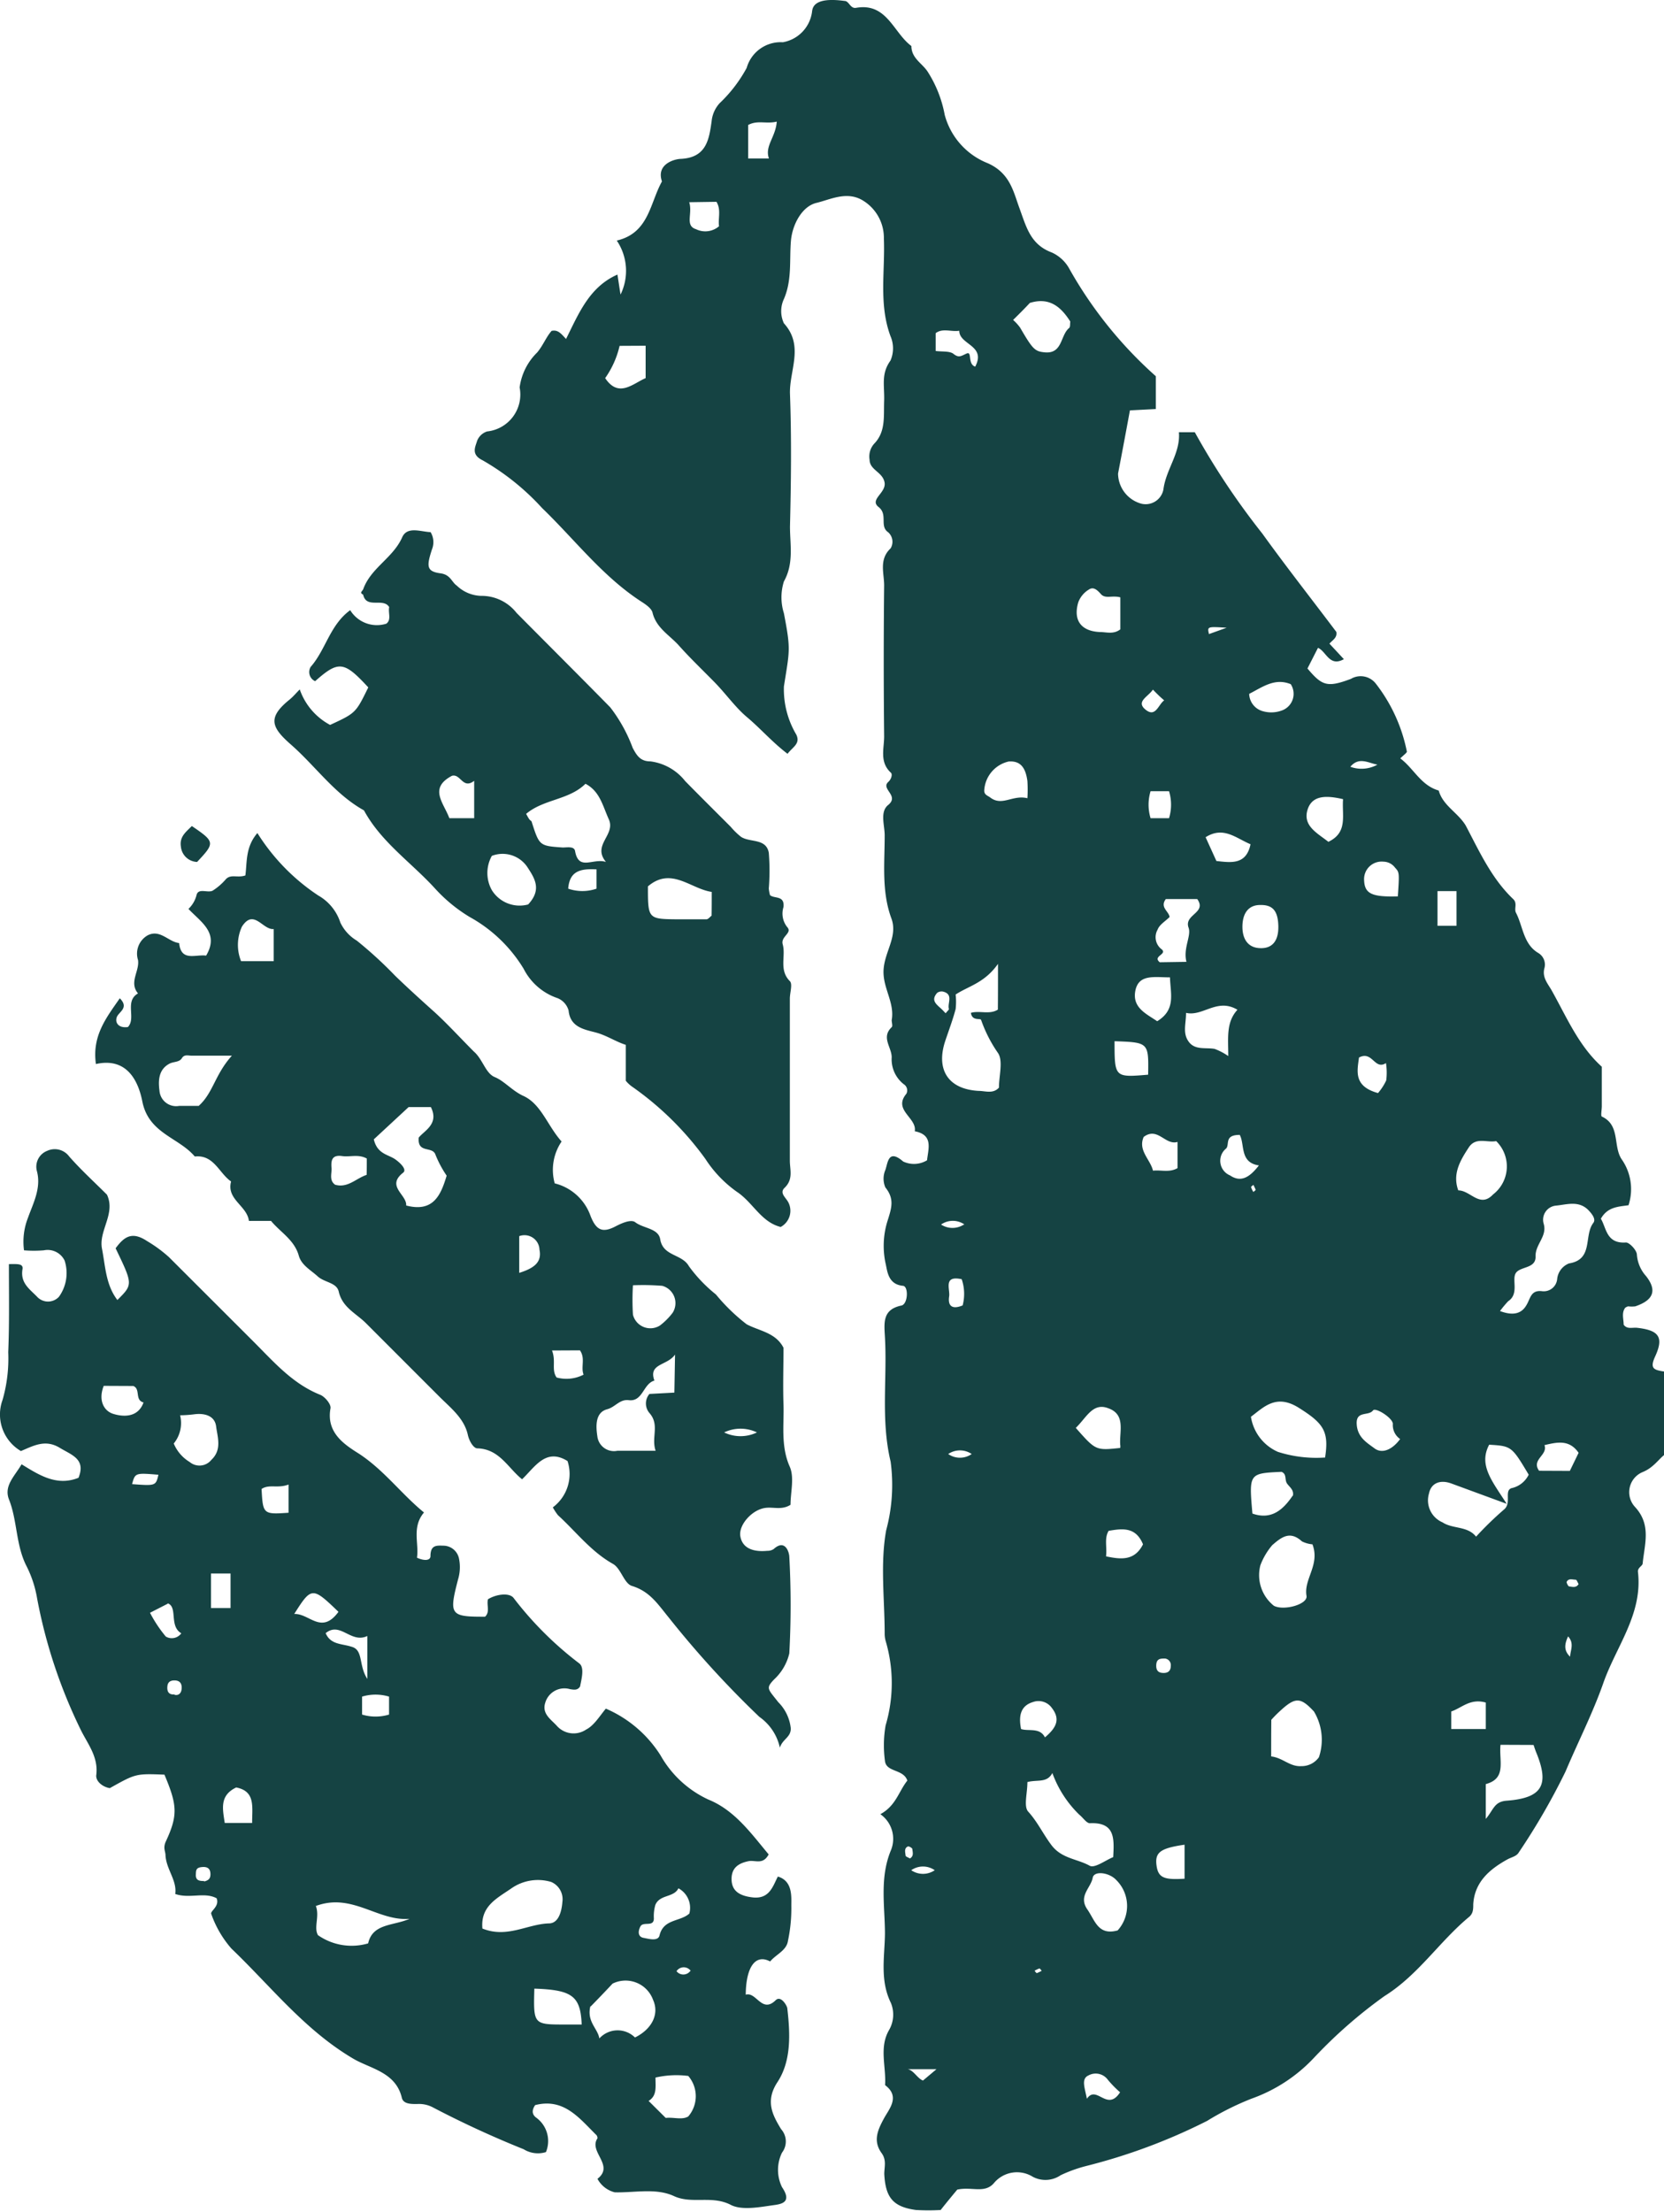
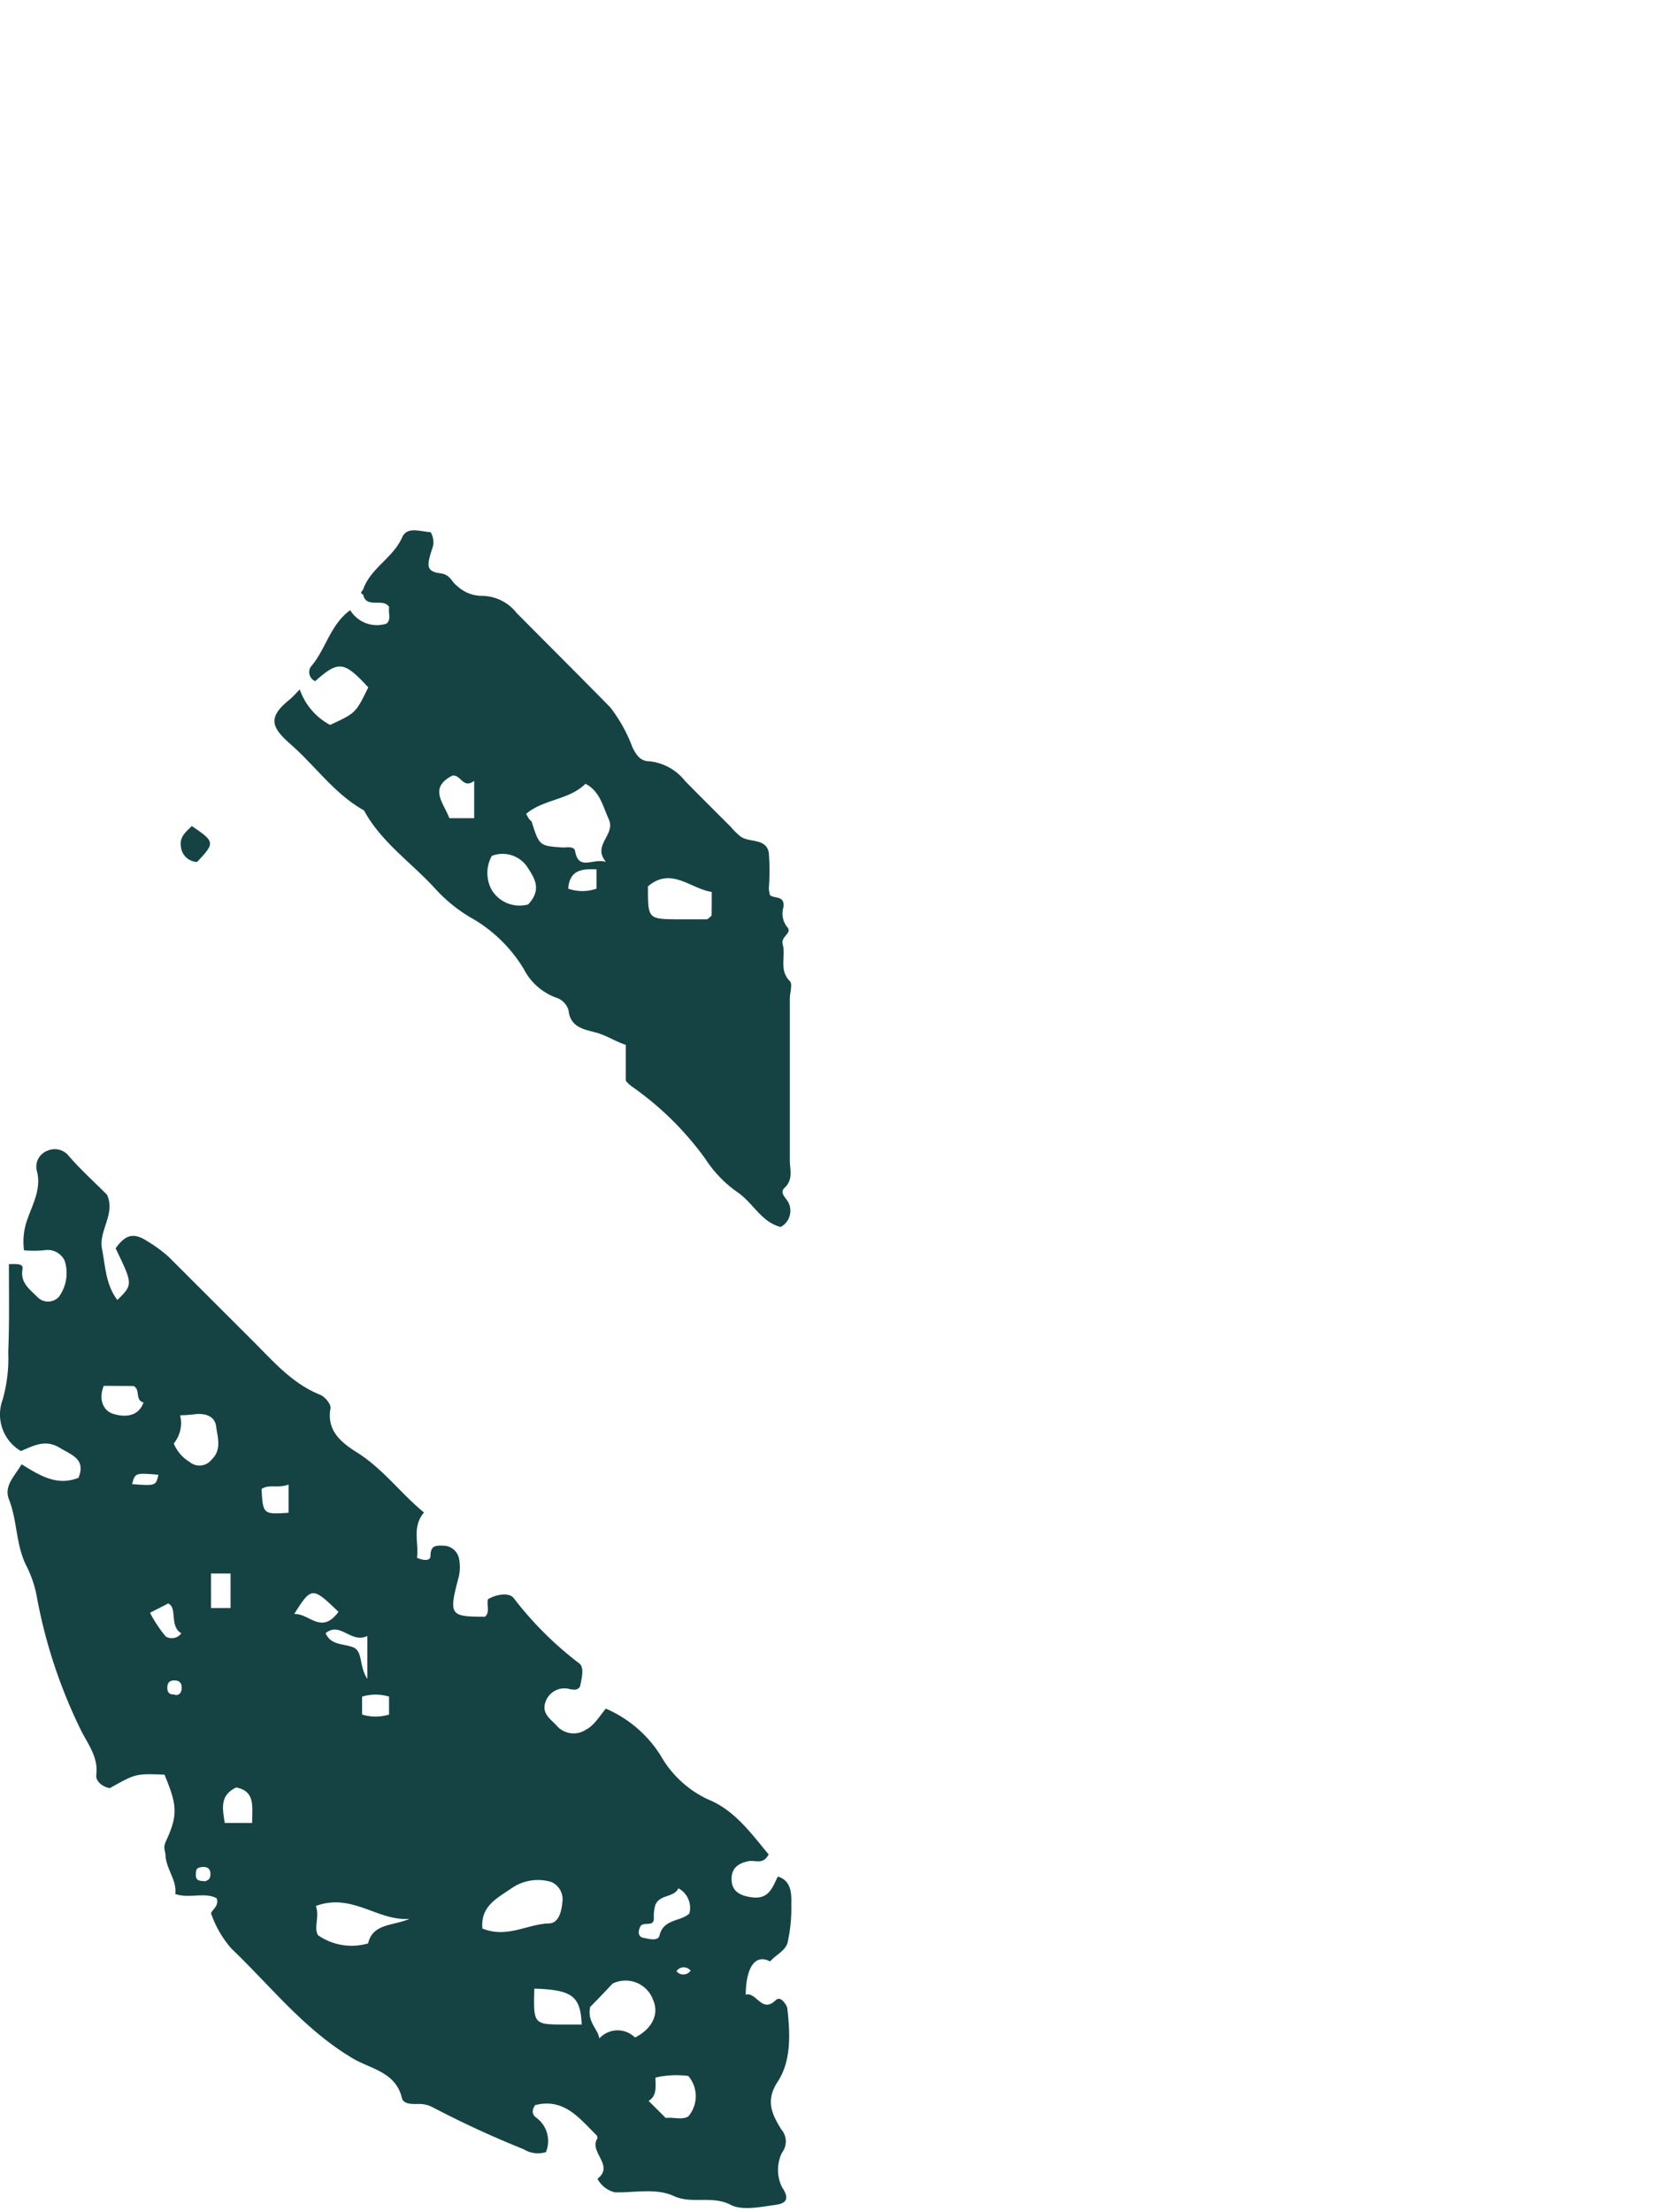
<svg xmlns="http://www.w3.org/2000/svg" id="Calque_1" data-name="Calque 1" viewBox="0 0 123.35 163.84">
  <defs>
    <style>.cls-1{fill:#154343;}</style>
  </defs>
  <title>citation</title>
-   <path class="cls-1" d="M71.32,8.67c.33,0,.42.59.85.51,2.29-.4,2.76,1.84,4.1,2.83,0,.9.79,1.27,1.2,1.89a8.92,8.92,0,0,1,1.27,3.21,5.33,5.33,0,0,0,3.19,3.58c1.66.74,1.9,2.11,2.35,3.33.51,1.39.81,2.69,2.39,3.28A2.8,2.8,0,0,1,88,28.55a30.9,30.9,0,0,0,6.39,7.92V38.9l-1.92.1c-.29,1.57-.58,3.12-.88,4.68a2.34,2.34,0,0,0,1.59,2.19,1.34,1.34,0,0,0,1.77-1c.19-1.51,1.28-2.71,1.15-4.25h1.18a54.82,54.82,0,0,0,5,7.5c1.78,2.47,3.66,4.86,5.49,7.29.08.44-.29.61-.51.87l1.07,1.15c-1.08.6-1.3-.58-1.92-.84l-.78,1.53c1.08,1.28,1.46,1.43,3.22.77a1.42,1.42,0,0,1,1.83.33A12,12,0,0,1,113,64.28c0,.08-.23.25-.49.5,1,.74,1.52,2,2.85,2.38.31,1.12,1.42,1.63,2,2.59,1,1.89,1.91,3.92,3.52,5.45.33.31.06.7.2,1,.53,1,.54,2.34,1.67,3a1,1,0,0,1,.44,1.14c-.17.68.27,1.14.55,1.64,1.12,2,2,4.1,3.71,5.64v2.92c0,.27-.09.72,0,.77,1.38.64.82,2.16,1.46,3.15a3.85,3.85,0,0,1,.52,3.42c-.74.11-1.55.11-2.05,1,.42.7.4,1.86,1.86,1.76.26,0,.79.56.81.89a2.66,2.66,0,0,0,.68,1.6c.84,1.07.54,1.79-.8,2.24a2.33,2.33,0,0,1-.53,0,.65.65,0,0,0-.22.11c-.28.39-.11.83-.11,1.25.26.36.64.19,1,.23,1.6.18,2,.68,1.33,2.13-.41.9-.1,1,.75,1.12v6.11c-.49.36-.86,1-1.68,1.33a1.61,1.61,0,0,0-.55,2.59c1.21,1.32.7,2.74.56,4.16,0,.21-.39.31-.35.65.36,3.13-1.62,5.51-2.57,8.23-.79,2.25-1.88,4.37-2.8,6.55a49.37,49.37,0,0,1-3.47,6c-.17.29-.56.35-.84.51-1.3.72-2.43,1.66-2.53,3.32,0,.35,0,.68-.31.94-2.21,1.83-3.76,4.3-6.28,5.87a35.39,35.39,0,0,0-5.24,4.59,11.71,11.71,0,0,1-4.6,3,20.75,20.75,0,0,0-3.3,1.65,43.08,43.08,0,0,1-9,3.35,10.59,10.59,0,0,0-1.85.67,2,2,0,0,1-2.07.12,2.22,2.22,0,0,0-2.85.43c-.69.85-1.65.28-2.75.52-.34.41-.83,1-1.23,1.51a15.35,15.35,0,0,1-1.82,0c-1.71-.23-2.27-.92-2.36-2.67,0-.5.18-1-.18-1.52-.66-.89-.34-1.68.15-2.58.38-.71,1.24-1.62.09-2.48.09-1.37-.46-2.79.3-4.09a2.28,2.28,0,0,0,.13-2c-.83-1.69-.46-3.43-.44-5.12,0-2-.41-4.13.44-6.18a2.23,2.23,0,0,0-.78-2.68c1.16-.63,1.36-1.69,2-2.49-.29-.87-1.57-.6-1.66-1.46a8.58,8.58,0,0,1,.05-2.63,11,11,0,0,0,0-6.26,2.08,2.08,0,0,1-.07-.5c0-2.57-.34-5.2.11-7.69a12.89,12.89,0,0,0,.33-5.09c-.75-3.14-.23-6.25-.43-9.37-.06-1-.12-1.91,1.23-2.19.49-.1.54-1.42.12-1.46-1.1-.1-1.16-1.07-1.28-1.6a6.18,6.18,0,0,1,.1-3.11c.31-1,.59-1.69-.13-2.58a1.63,1.63,0,0,1,0-1.29c.19-.54.21-1.59,1.32-.63a1.87,1.87,0,0,0,1.77-.09c.1-.89.47-1.88-.91-2.15.18-1-1.64-1.56-.62-2.78a.54.54,0,0,0-.19-.7,2.34,2.34,0,0,1-.9-2c0-.75-.8-1.47,0-2.23.09-.08,0-.35,0-.52.24-1.32-.7-2.42-.6-3.77s1.06-2.45.58-3.76c-.74-2-.5-4.1-.5-6.16,0-.76-.37-1.74.26-2.25.85-.69-.56-1.18,0-1.7.24-.21.33-.58.2-.69-.87-.8-.49-1.81-.5-2.72q-.06-5.58,0-11.16c0-.91-.4-1.91.48-2.74a.94.94,0,0,0-.18-1.19c-.67-.46,0-1.31-.71-1.87s.59-1.05.44-1.83-1.1-.9-1.11-1.68a1.42,1.42,0,0,1,.35-1.19c.85-.88.69-2,.73-3.15s-.25-2,.47-3a2.27,2.27,0,0,0,0-1.81c-.88-2.38-.39-4.82-.49-7.23a3.23,3.23,0,0,0-1.48-2.77c-1.21-.8-2.47-.12-3.52.13s-1.78,1.57-1.89,2.81c-.12,1.44.09,2.9-.52,4.31a2.12,2.12,0,0,0,0,1.8c1.52,1.67.39,3.5.45,5.23.12,3.27.08,6.55,0,9.83,0,1.35.3,2.72-.45,4.06a3.93,3.93,0,0,0,0,2.36c.52,2.72.43,2.69,0,5.42a6.58,6.58,0,0,0,.92,3.57c.32.68-.27.91-.65,1.42-1.12-.85-2-1.87-3-2.71-.86-.72-1.56-1.72-2.38-2.56S59.87,57.36,59,56.38c-.69-.75-1.65-1.28-1.92-2.4-.07-.29-.44-.56-.73-.75-2.92-1.86-5-4.63-7.46-7a18.17,18.17,0,0,0-4.4-3.53c-.89-.43-.54-1-.41-1.45a1.18,1.18,0,0,1,.74-.69,2.75,2.75,0,0,0,2.41-3.26,4.43,4.43,0,0,1,1.3-2.59c.44-.52.66-1.14,1.07-1.6.47-.1.69.19,1.07.6.94-1.88,1.72-3.85,3.81-4.77.08.5.15,1,.23,1.48a4,4,0,0,0-.28-4c2.39-.56,2.45-2.77,3.35-4.38-.44-1.28.91-1.65,1.37-1.67,1.93-.08,2.12-1.44,2.31-2.77a2.32,2.32,0,0,1,.6-1.36,10.45,10.45,0,0,0,2-2.61,2.62,2.62,0,0,1,2.68-1.9A2.64,2.64,0,0,0,68.9,9.51C68.94,9.25,68.92,8.34,71.32,8.67ZM82.69,80c-1,1.42-2.18,1.64-3.14,2.27a4.85,4.85,0,0,1,0,1.08c-.21.79-.5,1.56-.76,2.33-.73,2.16.21,3.61,2.47,3.73.49,0,1.06.24,1.5-.24,0-.88.33-2-.08-2.58a10.14,10.14,0,0,1-1.24-2.43c-.06-.17-.66.11-.76-.53.64-.19,1.38.15,2-.24C82.69,82.49,82.69,81.54,82.69,80Zm37.19,25.71c1,.38,1.63.21,2-.46.29-.49.31-1.11,1.16-1a1,1,0,0,0,1.1-.89,1.39,1.39,0,0,1,.88-1.17c1.83-.29,1.08-2.06,1.8-3,.2-.26-.06-.62-.32-.9-.73-.8-1.66-.45-2.46-.38a1.05,1.05,0,0,0-.9,1.34c.28.94-.63,1.52-.6,2.42s-1.07.73-1.44,1.2.26,1.56-.59,2.12A7.83,7.83,0,0,0,119.88,105.75ZM120.4,120l-4.11-1.51c-.86-.31-1.5,0-1.65.74a1.77,1.77,0,0,0,1,2.14c.77.51,1.84.25,2.49,1.06a24.77,24.77,0,0,1,2.06-2c.6-.48,0-1.39.56-1.59a1.85,1.85,0,0,0,1.28-1c-1.26-2.11-1.28-2.12-2.93-2.22C118.3,117.13,119.31,118.3,120.4,120ZM84.87,140.61c0,.84-.29,1.8.06,2.19.7.77,1.12,1.69,1.73,2.49.76,1,1.9,1,2.83,1.52.37.2,1.17-.41,1.74-.64.07-1.34.17-2.6-1.73-2.51-.25,0-.51-.42-.78-.63a8.2,8.2,0,0,1-2-3.09C86.32,140.7,85.62,140.41,84.87,140.61Zm22.06-24c.32-2-.11-2.58-2-3.76-1.65-1-2.55,0-3.49.7a3.41,3.41,0,0,0,2,2.6A9.37,9.37,0,0,0,106.93,116.57ZM106,123a2.15,2.15,0,0,1-.78-.22c-.87-.79-1.48-.35-2.2.28a5,5,0,0,0-.88,1.49,2.9,2.9,0,0,0,1,3c.73.39,2.52-.1,2.42-.73C105.34,125.57,106.58,124.52,106,123Zm-3.06,15.71c.86.1,1.38.77,2.22.72a1.57,1.57,0,0,0,1.32-.66,4.06,4.06,0,0,0-.37-3.39c-1-1.07-1.38-1.09-2.55,0a8.5,8.5,0,0,0-.61.62C102.94,137,102.94,137.75,102.94,138.75Zm17-.86c-.12,1.22.47,2.49-1.09,2.91v2.58c.59-.7.62-1.28,1.55-1.35,2.67-.2,3.18-1.19,2.17-3.62-.06-.15-.11-.31-.18-.51Zm-.32-44.72c-.68.13-1.47-.31-2,.42-.66,1-1.26,2-.81,3.23.91,0,1.6,1.34,2.58.3A2.62,2.62,0,0,0,119.66,93.17ZM83.81,32.3a3.48,3.48,0,0,1,.52.57c.94,1.62,1.1,1.76,1.82,1.83,1.34.13,1.15-1.26,1.81-1.8.1-.08.06-.31.09-.48-.69-1.09-1.55-1.83-3-1.38C84.67,31.45,84.24,31.88,83.81,32.3Zm7.75,119.3a2.7,2.7,0,0,0-.11-3.74c-.52-.56-1.64-.7-1.74-.16-.14.76-1.08,1.35-.4,2.34C89.89,150.87,90.11,152,91.56,151.6Zm5.1-71.75c-.26-1,.37-1.92.16-2.52-.37-1,1.38-1.09.64-2.13H95.13c-.46.62.23.9.28,1.33-.31.31-.76.57-.89.94a1.12,1.12,0,0,0,.25,1.41c.58.41-.67.53-.09,1Zm3.1,7c0-1.39-.17-2.52.68-3.45-1.51-.9-2.55.52-3.81.23,0,.83-.27,1.5.2,2.14s1.26.41,1.92.53A4.57,4.57,0,0,1,99.76,86.83Zm-8-34c-.63-.17-1.11.14-1.45-.25s-.59-.52-.88-.33a1.87,1.87,0,0,0-.79.95c-.39,1.33.21,2.14,1.61,2.2.49,0,1,.19,1.51-.2Zm12.79,66.55c.09-.43-.23-.62-.43-.9s0-.7-.41-.87c-2.42.11-2.42.11-2.16,3.09C102.94,121.21,103.81,120.46,104.53,119.4Zm-16.07-5c1.46,1.65,1.46,1.65,3.27,1.46a.69.69,0,0,0,0-.24c-.07-1,.43-2.25-.91-2.71C89.71,112.49,89.25,113.61,88.46,114.37ZM54.64,34.22a6.78,6.78,0,0,1-1.07,2.39c1,1.5,2.06.4,3,0v-2.4ZM84.87,67.73a10.1,10.1,0,0,0,0-1.27c-.14-1.07-.57-1.51-1.39-1.45a2.33,2.33,0,0,0-1.81,2.16c0,.31.25.36.45.51C83,68.35,83.77,67.46,84.87,67.73Zm17.25,7.91c-.83,0-1.29.57-1.31,1.55s.42,1.58,1.22,1.64c1,.08,1.48-.54,1.44-1.68S103,75.62,102.12,75.64ZM95.44,81c-1.16,0-2.33-.26-2.57,1s.84,1.71,1.62,2.25C95.9,83.39,95.47,82.21,95.44,81ZM108.27,67.8c-1.17-.27-2.26-.33-2.62.74-.41,1.23.71,1.77,1.53,2.42C108.65,70.26,108.17,69,108.27,67.8Zm4.23,47.4a1.25,1.25,0,0,1-.54-1.12c0-.44-1.29-1.25-1.47-1-.33.44-1.26,0-1.21,1s.76,1.39,1.32,1.81S111.91,116,112.5,115.2ZM91.33,85.73c0,2.69,0,2.69,2.49,2.48C93.86,85.82,93.86,85.82,91.33,85.73Zm21-10.74c.12-1.77.11-1.77-.21-2.12a1.09,1.09,0,0,0-.86-.44,1.3,1.3,0,0,0-1.43,1.38C109.87,74.81,110.41,75.06,112.36,75ZM96,93.19c-.91.28-1.47-1.15-2.51-.37-.44,1,.49,1.66.69,2.5.6-.07,1.22.16,1.82-.19ZM101.31,60a1.37,1.37,0,0,0,1,1.28,2.26,2.26,0,0,0,1.5-.08,1.31,1.31,0,0,0,.58-1.92C103.2,58.8,102.31,59.49,101.31,60ZM98.08,70.62l.8,1.76c1.09.12,2.21.3,2.53-1.24C100.33,70.69,99.4,69.78,98.08,70.62Zm27,46.94.65-1.34c-.69-1-1.59-.79-2.53-.57.27.75-1,1.06-.4,1.9ZM86.17,137.3c.88-.74,1.14-1.36.52-2.17a1.21,1.21,0,0,0-1.4-.45c-.91.27-1.09,1-.89,2C84.94,136.87,85.79,136.54,86.17,137.3Zm14.44-44.63c-1.16,0-.74.69-1,1a1.17,1.17,0,0,0,.28,2c.81.55,1.46.14,2.14-.74C100.59,94.72,101,93.38,100.61,92.67Zm-4.09,52.58c-1.8.26-2.2.57-2.08,1.52s.58,1.09,2.08,1Zm22.33-10.53c-1.16-.33-1.78.4-2.56.66v1.3h2.56ZM90.7,123.89c1.1.23,2.11.35,2.74-.89-.54-1.32-1.55-1.17-2.55-1C90.56,122.56,90.78,123.17,90.7,123.89ZM64.17,20.34h1.54c-.33-.92.5-1.58.58-2.73-.78.19-1.43-.13-2.12.25ZM81,35.76c.84-1.59-1.19-1.61-1.18-2.66-.59.1-1.22-.22-1.75.18V34.6c.48.06,1,0,1.29.19.42.34.56.2,1,0S80.41,35.56,81,35.76ZM59.8,23.58c.27.84-.34,1.74.51,2a1.56,1.56,0,0,0,1.7-.22c-.08-.6.17-1.22-.19-1.81Zm51.65,63.77c-.85.55-1-.95-2-.41-.13,1-.42,2.13,1.41,2.63a4,4,0,0,0,.61-.94A4.64,4.64,0,0,0,111.45,87.35Zm5.23-10.17V74.61h-1.41v2.57ZM91.74,163.59a8,8,0,0,1-.91-.93,1.11,1.11,0,0,0-1.43-.32c-.56.25-.28.9-.12,1.73C90,163,90.78,165.08,91.74,163.59Zm3.63-94.38a3.46,3.46,0,0,0,0-2H94a3.46,3.46,0,0,0,0,2ZM80,103.36c-1.39-.3-.85.73-.93,1.27-.11.7.21,1,1,.67A3.37,3.37,0,0,0,80,103.36Zm14.19-43.7c-.36.56-1.31.9-.56,1.51s.94-.38,1.38-.69C94.72,60.24,94.48,60,94.15,59.66Zm-15.38,24c.15-.19.26-.27.24-.32-.12-.43.35-1.07-.41-1.28a.55.55,0,0,0-.46.09c-.52.59,0,.88.37,1.24ZM76,161.88c.44.08.73.7,1.13.84l1-.84Zm19.07-30.42c-.35,0-.65,0-.65.54,0,.33.15.49.42.52s.66,0,.66-.53A.49.49,0,0,0,95.08,131.46Zm15.74-66.22c-.66-.11-1.36-.61-2,.16A2.42,2.42,0,0,0,110.82,65.24ZM79,116.31a1.52,1.52,0,0,0,1.74,0A1.54,1.54,0,0,0,79,116.31Zm1.21-17a1.52,1.52,0,0,0-1.74,0A1.55,1.55,0,0,0,80.16,99.31ZM78,147.14a1.52,1.52,0,0,0-1.74,0A1.54,1.54,0,0,0,78,147.14Zm47.1-15.79c0-.47.34-1-.15-1.53C124.66,130.44,124.64,130.91,125.13,131.35ZM99.64,55.1c-1.44-.09-1.44-.09-1.31.47Zm26.09,70.84c-.07-.1-.13-.31-.21-.32-.24,0-.54-.13-.68.17,0,.07.11.32.19.33C125.26,126.14,125.55,126.25,125.73,125.94ZM76.16,146.27c.31-.18.2-.47.18-.7,0-.07-.25-.22-.33-.19-.3.14-.19.44-.17.68C75.85,146.14,76.06,146.2,76.16,146.27Zm25.46-49.9c-.06.06-.18.13-.17.17a1.69,1.69,0,0,0,.17.36c.06-.06.18-.13.17-.17A4,4,0,0,0,101.62,96.37ZM85.93,154.59c-.06-.06-.13-.18-.17-.17a1.69,1.69,0,0,0-.36.17c.06.06.13.18.17.17A2.37,2.37,0,0,0,85.93,154.59Z" transform="translate(-8.71 -8.6)" />
  <path class="cls-1" d="M9.37,102.24c.63,0,1.11-.06,1,.42-.14,1,.53,1.42,1.09,2a1.1,1.1,0,0,0,1.62,0,3,3,0,0,0,.42-2.68,1.4,1.4,0,0,0-1.54-.76,8.84,8.84,0,0,1-1.47,0,4.83,4.83,0,0,1,.29-2.4c.37-1.05,1-2.19.67-3.45a1.26,1.26,0,0,1,.76-1.52,1.33,1.33,0,0,1,1.63.42c.88,1,1.86,1.89,2.8,2.83.66,1.41-.63,2.66-.37,4s.28,2.67,1.14,3.8c1.16-1.15,1.16-1.15-.13-3.83.62-.84,1.2-1.29,2.34-.53a9.93,9.93,0,0,1,1.62,1.19l6.2,6.19c1.52,1.51,2.91,3.16,5,4,.34.13.82.69.77,1-.33,1.79,1,2.67,2.1,3.36,1.87,1.22,3.16,3,4.83,4.36-.92,1.09-.36,2.29-.52,3.35.54.25,1,.22,1-.12,0-.86.49-.78,1-.77a1.19,1.19,0,0,1,1.11.93,3.15,3.15,0,0,1-.06,1.55c-.69,2.65-.6,2.79,2,2.78.38-.37.1-.84.21-1.29.61-.38,1.58-.51,1.9-.1a25.71,25.71,0,0,0,4.87,4.85c.4.3.17,1.14.06,1.71-.2.32-.5.23-.74.2a1.48,1.48,0,0,0-1.84,1c-.27.84.44,1.24.89,1.75a1.66,1.66,0,0,0,2.14.24c.59-.3,1-1,1.46-1.55a9,9,0,0,1,4.06,3.47,7.85,7.85,0,0,0,3.55,3.27c1.95.79,3.18,2.53,4.46,4.06-.43.8-1,.4-1.49.5-.74.15-1.27.49-1.26,1.34s.56,1.22,1.53,1.34c1.27.16,1.52-.8,1.9-1.54,1.11.32,1,1.51,1,2.15a11.56,11.56,0,0,1-.25,2.61c-.1.72-.88,1-1.32,1.53-1.08-.58-1.79.39-1.81,2.46.79-.24,1.19,1.42,2.22.41.39-.38.84.41.86.59.22,1.89.31,3.9-.73,5.48-.94,1.43-.33,2.48.27,3.48a1.36,1.36,0,0,1,.07,1.74,2.91,2.91,0,0,0,0,2.56c.75,1.1,0,1.25-.62,1.33-1,.14-2.31.4-3.14,0-1.42-.76-2.91-.05-4.25-.67s-2.92-.24-4.39-.28A2,2,0,0,1,53,170c1.29-1-.68-2,0-3,0,0,0-.15-.07-.23-1.27-1.25-2.41-2.78-4.55-2.23-.25.36-.25.69.08.93a2.14,2.14,0,0,1,.72,2.55,2,2,0,0,1-1.65-.21,73.59,73.59,0,0,1-6.69-3.08,2.19,2.19,0,0,0-1.22-.27c-.46,0-1,0-1.12-.45-.44-1.9-2.31-2.16-3.57-2.89-3.62-2.12-6.13-5.37-9.07-8.18a7.84,7.84,0,0,1-1.49-2.56c-.09-.22.63-.55.4-1.16-.9-.49-2,.05-3.07-.32.14-1-.65-1.8-.72-2.84,0-.34-.19-.52,0-1,.94-2,.87-2.74-.08-5-2.12-.08-2.12-.08-4.05,1-.56-.09-1.08-.54-1-1,.15-1.31-.62-2.25-1.13-3.27A38,38,0,0,1,11.46,127a8.33,8.33,0,0,0-.76-2.34c-.83-1.58-.69-3.4-1.33-5-.38-1,.42-1.7.94-2.59,1.29.79,2.6,1.65,4.22,1,.56-1.39-.5-1.68-1.39-2.22-1.07-.65-1.93-.16-2.88.24a3.14,3.14,0,0,1-1.36-3.79,11.08,11.08,0,0,0,.42-3.53C9.41,106.62,9.37,104.51,9.37,102.24Zm35.1,49.22c1.83.74,3.32-.33,4.93-.38.68,0,.94-.8,1-1.6a1.39,1.39,0,0,0-.83-1.47,3.43,3.43,0,0,0-2.93.46C45.56,149.22,44.32,149.79,44.47,151.46Zm8,5.77c-.27,1.14.55,1.63.67,2.37a1.83,1.83,0,0,1,2.64-.07c1.19-.58,1.84-1.68,1.34-2.79a2.17,2.17,0,0,0-3-1.2C53.69,156,53.08,156.64,52.5,157.23Zm-20.35-7.45c.3.78-.17,1.59.16,2.17a4.35,4.35,0,0,0,3.72.61c.33-1.49,1.87-1.29,3.07-1.82C36.73,150.94,34.83,148.8,32.15,149.78ZM22.06,113.44a2.38,2.38,0,0,1-.47,2.09,2.89,2.89,0,0,0,1.18,1.37,1.13,1.13,0,0,0,1.61-.16c.8-.75.45-1.69.35-2.48s-.86-1-1.65-.89A8.91,8.91,0,0,1,22.06,113.44Zm36,52.05c.59-.07,1.21.17,1.67-.11a2.3,2.3,0,0,0,0-3,6.91,6.91,0,0,0-2.43.12c0,.71.12,1.34-.51,1.73Zm-9.74-9.58c-.07,2.66-.07,2.66,2.27,2.66h1.24C51.74,156.46,51.14,156,48.28,155.91ZM59,148.48c-.34.7-1.38.44-1.71,1.23a3,3,0,0,0-.11,1c0,.68-.79.19-1,.6s-.15.77.23.84,1.08.28,1.19-.18c.3-1.24,1.52-1,2.21-1.62A1.64,1.64,0,0,0,59,148.48Zm-42.6-37.22c-.42,1.06,0,1.85.69,2.07s1.84.33,2.26-.84c-.67-.17-.2-1-.76-1.22Zm11,32.38c0-1.22.25-2.35-1.18-2.63-1.26.6-1,1.61-.85,2.63ZM33.8,128c-1.93-1.86-2-1.87-3.28.16C31.64,128.1,32.53,129.73,33.8,128Zm-8-.28v-2.56H24.35v2.56Zm4.3-9.15c-.81.31-1.44-.05-2,.33.1,1.87.12,1.89,2,1.76Zm5.84,11.22c-1.23.58-2-1.1-3.09-.21.37.86,1.18.77,1.9,1,.92.23.52,1.37,1.19,2.39Zm1.61,4.49a3.46,3.46,0,0,0-2,0v1.33a3.46,3.46,0,0,0,2,0Zm-16.39-6.89-1.33.68A9.71,9.71,0,0,0,21,129.83a.87.87,0,0,0,1.15-.24C21.22,129.05,21.92,127.62,21.12,127.36Zm-.66-9.54c-1.77-.15-1.77-.15-2,.69C20.26,118.67,20.26,118.67,20.46,117.82Zm1.17,16.3c.31.06.47-.15.5-.41s0-.66-.53-.66c-.33,0-.49.15-.52.42S21.12,134.15,21.63,134.12Zm2.19,13.82c.3-.08.45-.2.45-.53,0-.49-.3-.57-.66-.53s-.42.19-.42.52C23.19,147.9,23.49,147.94,23.82,147.94Zm36.07,6.65a.64.64,0,0,0-1.07,0A.64.64,0,0,0,59.89,154.59Z" transform="translate(-8.71 -8.6)" />
-   <path class="cls-1" d="M66.79,108.44c0,1.38-.05,2.79,0,4.21s-.22,3.06.46,4.59c.36.81.06,1.9.06,2.83-.64.41-1.26.15-1.86.23-1,.13-2,1.27-1.86,2.1s.86,1.19,2,1.08a.81.81,0,0,0,.47-.13c.86-.78,1.15.25,1.16.56a66,66,0,0,1,0,7.17A3.82,3.82,0,0,1,66.1,133c-.64.67-.48.69.3,1.69a3.21,3.21,0,0,1,.93,1.95c0,.67-.6.77-.81,1.42A3.76,3.76,0,0,0,65,135.78a72.91,72.91,0,0,1-6.71-7.35c-.82-1-1.4-1.94-2.74-2.35-.58-.18-.81-1.3-1.4-1.63-1.64-.92-2.74-2.39-4.08-3.61a4.11,4.11,0,0,1-.38-.58,3.08,3.08,0,0,0,1.09-3.43c-1.61-1-2.41.44-3.37,1.35-1.05-.84-1.68-2.25-3.32-2.29-.26,0-.59-.5-.7-1-.27-1.23-1.28-2-2.12-2.84l-5.45-5.45c-.73-.72-1.73-1.15-2-2.32-.15-.68-1.06-.67-1.56-1.13s-1.2-.82-1.4-1.53c-.33-1.18-1.37-1.74-2.06-2.58H27.16c-.13-1.12-1.68-1.59-1.32-2.92-.9-.62-1.27-2-2.69-1.85-1.2-1.42-3.42-1.7-3.89-4.08-.29-1.47-1.11-3.29-3.44-2.77-.3-2.1.78-3.44,1.77-4.87.71.71-.07,1-.22,1.39s.1.84.82.74c.63-.65-.27-1.91.75-2.49-.69-.83.13-1.65,0-2.48a1.56,1.56,0,0,1,.71-1.82c.93-.48,1.54.48,2.34.57.14,1.4,1.21.82,2,.93,1-1.69-.39-2.48-1.31-3.46a2.13,2.13,0,0,0,.61-1.07c.16-.48.82-.1,1.18-.28a4.4,4.4,0,0,0,1-.87c.38-.37.85-.06,1.43-.26.13-1,0-2.11.89-3.14a15.24,15.24,0,0,0,4.52,4.63,3.57,3.57,0,0,1,1.63,2,3.11,3.11,0,0,0,1.22,1.34A30.39,30.39,0,0,1,38,80.88c.9.87,1.88,1.76,2.84,2.62s2,2,3,3c.66.57.86,1.61,1.55,1.89s1.28,1,2.09,1.38c1.34.59,1.81,2.22,2.86,3.39a3.74,3.74,0,0,0-.51,3.1,3.78,3.78,0,0,1,2.61,2.29c.44,1.21.93,1.41,1.93.88.52-.27,1.14-.51,1.43-.29.61.47,1.71.44,1.85,1.26.21,1.28,1.61,1.07,2.13,2a10.77,10.77,0,0,0,2,2.09,14,14,0,0,0,2.28,2.21C65,107.2,66.21,107.31,66.79,108.44ZM36.42,93c.26,1.1,1.06,1.11,1.59,1.48.34.24.91.76.57,1-1.26,1,.3,1.62.24,2.42,2,.52,2.56-.74,3-2.21A8.05,8.05,0,0,1,41,94.16c-.21-.7-1.36-.07-1.25-1.29.4-.51,1.53-1,.9-2.26H39Zm22.33,15.94c-.57.84-2,.64-1.53,1.93-.84.23-.85,1.58-1.9,1.45-.68-.08-1,.51-1.59.67-.89.23-.86,1.22-.74,2a1.24,1.24,0,0,0,1.48,1.08c.86,0,1.73,0,2.84,0-.34-1,.32-1.92-.46-2.8a1.09,1.09,0,0,1,0-1.41l1.85-.1ZM25.9,86.8h-3c-.25,0-.53-.11-.71.19s-.61.25-.89.39c-.83.42-.87,1.24-.77,2A1.24,1.24,0,0,0,22,90.52c.51,0,1,0,1.44,0C24.52,89.55,24.63,88.21,25.9,86.8Zm29.73,17a17.52,17.52,0,0,0,0,2.19,1.33,1.33,0,0,0,2,.8,4.92,4.92,0,0,0,.94-.94,1.33,1.33,0,0,0-.77-2A17.93,17.93,0,0,0,55.63,103.81ZM29,77.42c-.81.09-1.48-1.55-2.36-.17a3.23,3.23,0,0,0-.06,2.55H29Zm6.9,17c-.62-.34-1.23-.1-1.82-.18-.81-.12-.84.37-.79.94,0,.41-.17.87.26,1.18.94.27,1.55-.47,2.34-.73C35.9,95.23,35.9,94.82,35.9,94.42Zm13.73,14.22c.31.8-.06,1.43.34,2a2.77,2.77,0,0,0,2-.21c-.22-.57.15-1.2-.27-1.8Zm-2.43-5.75c1.12-.35,1.69-.8,1.5-1.72a1.11,1.11,0,0,0-1.5-1Zm15.19,11.82a2.8,2.8,0,0,0,2.43,0A2.8,2.8,0,0,0,62.39,114.71Z" transform="translate(-8.71 -8.6)" />
  <path class="cls-1" d="M55.1,88.66V86c-.76-.24-1.41-.7-2.24-.92s-1.88-.38-2-1.62a1.39,1.39,0,0,0-.82-.92,4.39,4.39,0,0,1-2.51-2.17,10.74,10.74,0,0,0-4-3.84,11.45,11.45,0,0,1-2.57-2.11c-1.76-1.93-4-3.44-5.27-5.79-2.18-1.21-3.59-3.28-5.42-4.88-1.46-1.28-1.74-2-.09-3.33.27-.22.5-.5.75-.75a4.74,4.74,0,0,0,2.25,2.63c1.9-.88,1.9-.88,2.83-2.78-1.8-1.95-2.2-2-3.94-.46A.74.74,0,0,1,31.74,58c1.12-1.27,1.42-3.1,2.93-4.2a2.32,2.32,0,0,0,2.68,1c.39-.3.12-.78.21-1.23-.44-.72-1.69.16-1.93-.92-.27-.14-.11-.21,0-.39.56-1.59,2.21-2.32,2.89-3.85.37-.85,1.37-.42,2.11-.39a1.43,1.43,0,0,1,.1,1.28c-.41,1.26-.4,1.63.63,1.77.75.1.82.64,1.21.91a2.71,2.71,0,0,0,1.8.76A3.29,3.29,0,0,1,47,54c2.31,2.33,4.63,4.64,6.95,7a11.38,11.38,0,0,1,1.66,3c.3.56.56,1,1.31,1a3.91,3.91,0,0,1,2.58,1.46c1.12,1.14,2.25,2.26,3.38,3.39a5.3,5.3,0,0,0,.76.74c.67.44,1.86.09,2.06,1.18a16.72,16.72,0,0,1,0,2.65,2.81,2.81,0,0,0,.09.49c.33.28,1.09,0,1,.88a1.6,1.6,0,0,0,.27,1.48c.42.45-.49.69-.33,1.28.25.88-.3,1.89.53,2.73.22.22,0,.85,0,1.3,0,4,0,8,0,12,0,.66.27,1.37-.38,2-.42.39.08.72.27,1.09a1.36,1.36,0,0,1-.57,1.82c-1.45-.36-2.06-1.82-3.24-2.6A8.91,8.91,0,0,1,61,94.45a22.9,22.9,0,0,0-5.47-5.38A2.33,2.33,0,0,1,55.1,88.66ZM53.63,72.45c-1.06-1.27.76-2,.2-3.18-.45-1-.66-2.06-1.72-2.61-1.22,1.21-3.1,1.13-4.4,2.23.09.15.15.28.23.39s.16.12.18.19c.57,1.78.57,1.79,2.3,1.91.34,0,.86-.11.92.27C51.61,73.15,52.67,72.14,53.63,72.45Zm7.84,2.22c-1.56-.22-3-1.89-4.73-.41,0,2.42,0,2.42,2.21,2.44.71,0,1.42,0,2.12,0,.14,0,.27-.18.39-.27C61.47,75.88,61.47,75.35,61.47,74.67Zm-13.61.93c1-1.07.52-1.88,0-2.68A2.21,2.21,0,0,0,45.17,72a2.6,2.6,0,0,0,0,2.54A2.42,2.42,0,0,0,47.86,75.6Zm-4-6.39V66.44c-.85.66-1-.55-1.65-.37-1.74.92-.61,2-.19,3.14ZM52.93,73c-1.24-.07-2,.15-2.1,1.43a3.22,3.22,0,0,0,2.1,0Z" transform="translate(-8.71 -8.6)" />
  <path class="cls-1" d="M22.93,69.79c1.72,1.17,1.73,1.24.39,2.66a1.25,1.25,0,0,1-1.2-1.13C22,70.57,22.51,70.22,22.93,69.79Z" transform="translate(-8.71 -8.6)" />
</svg>